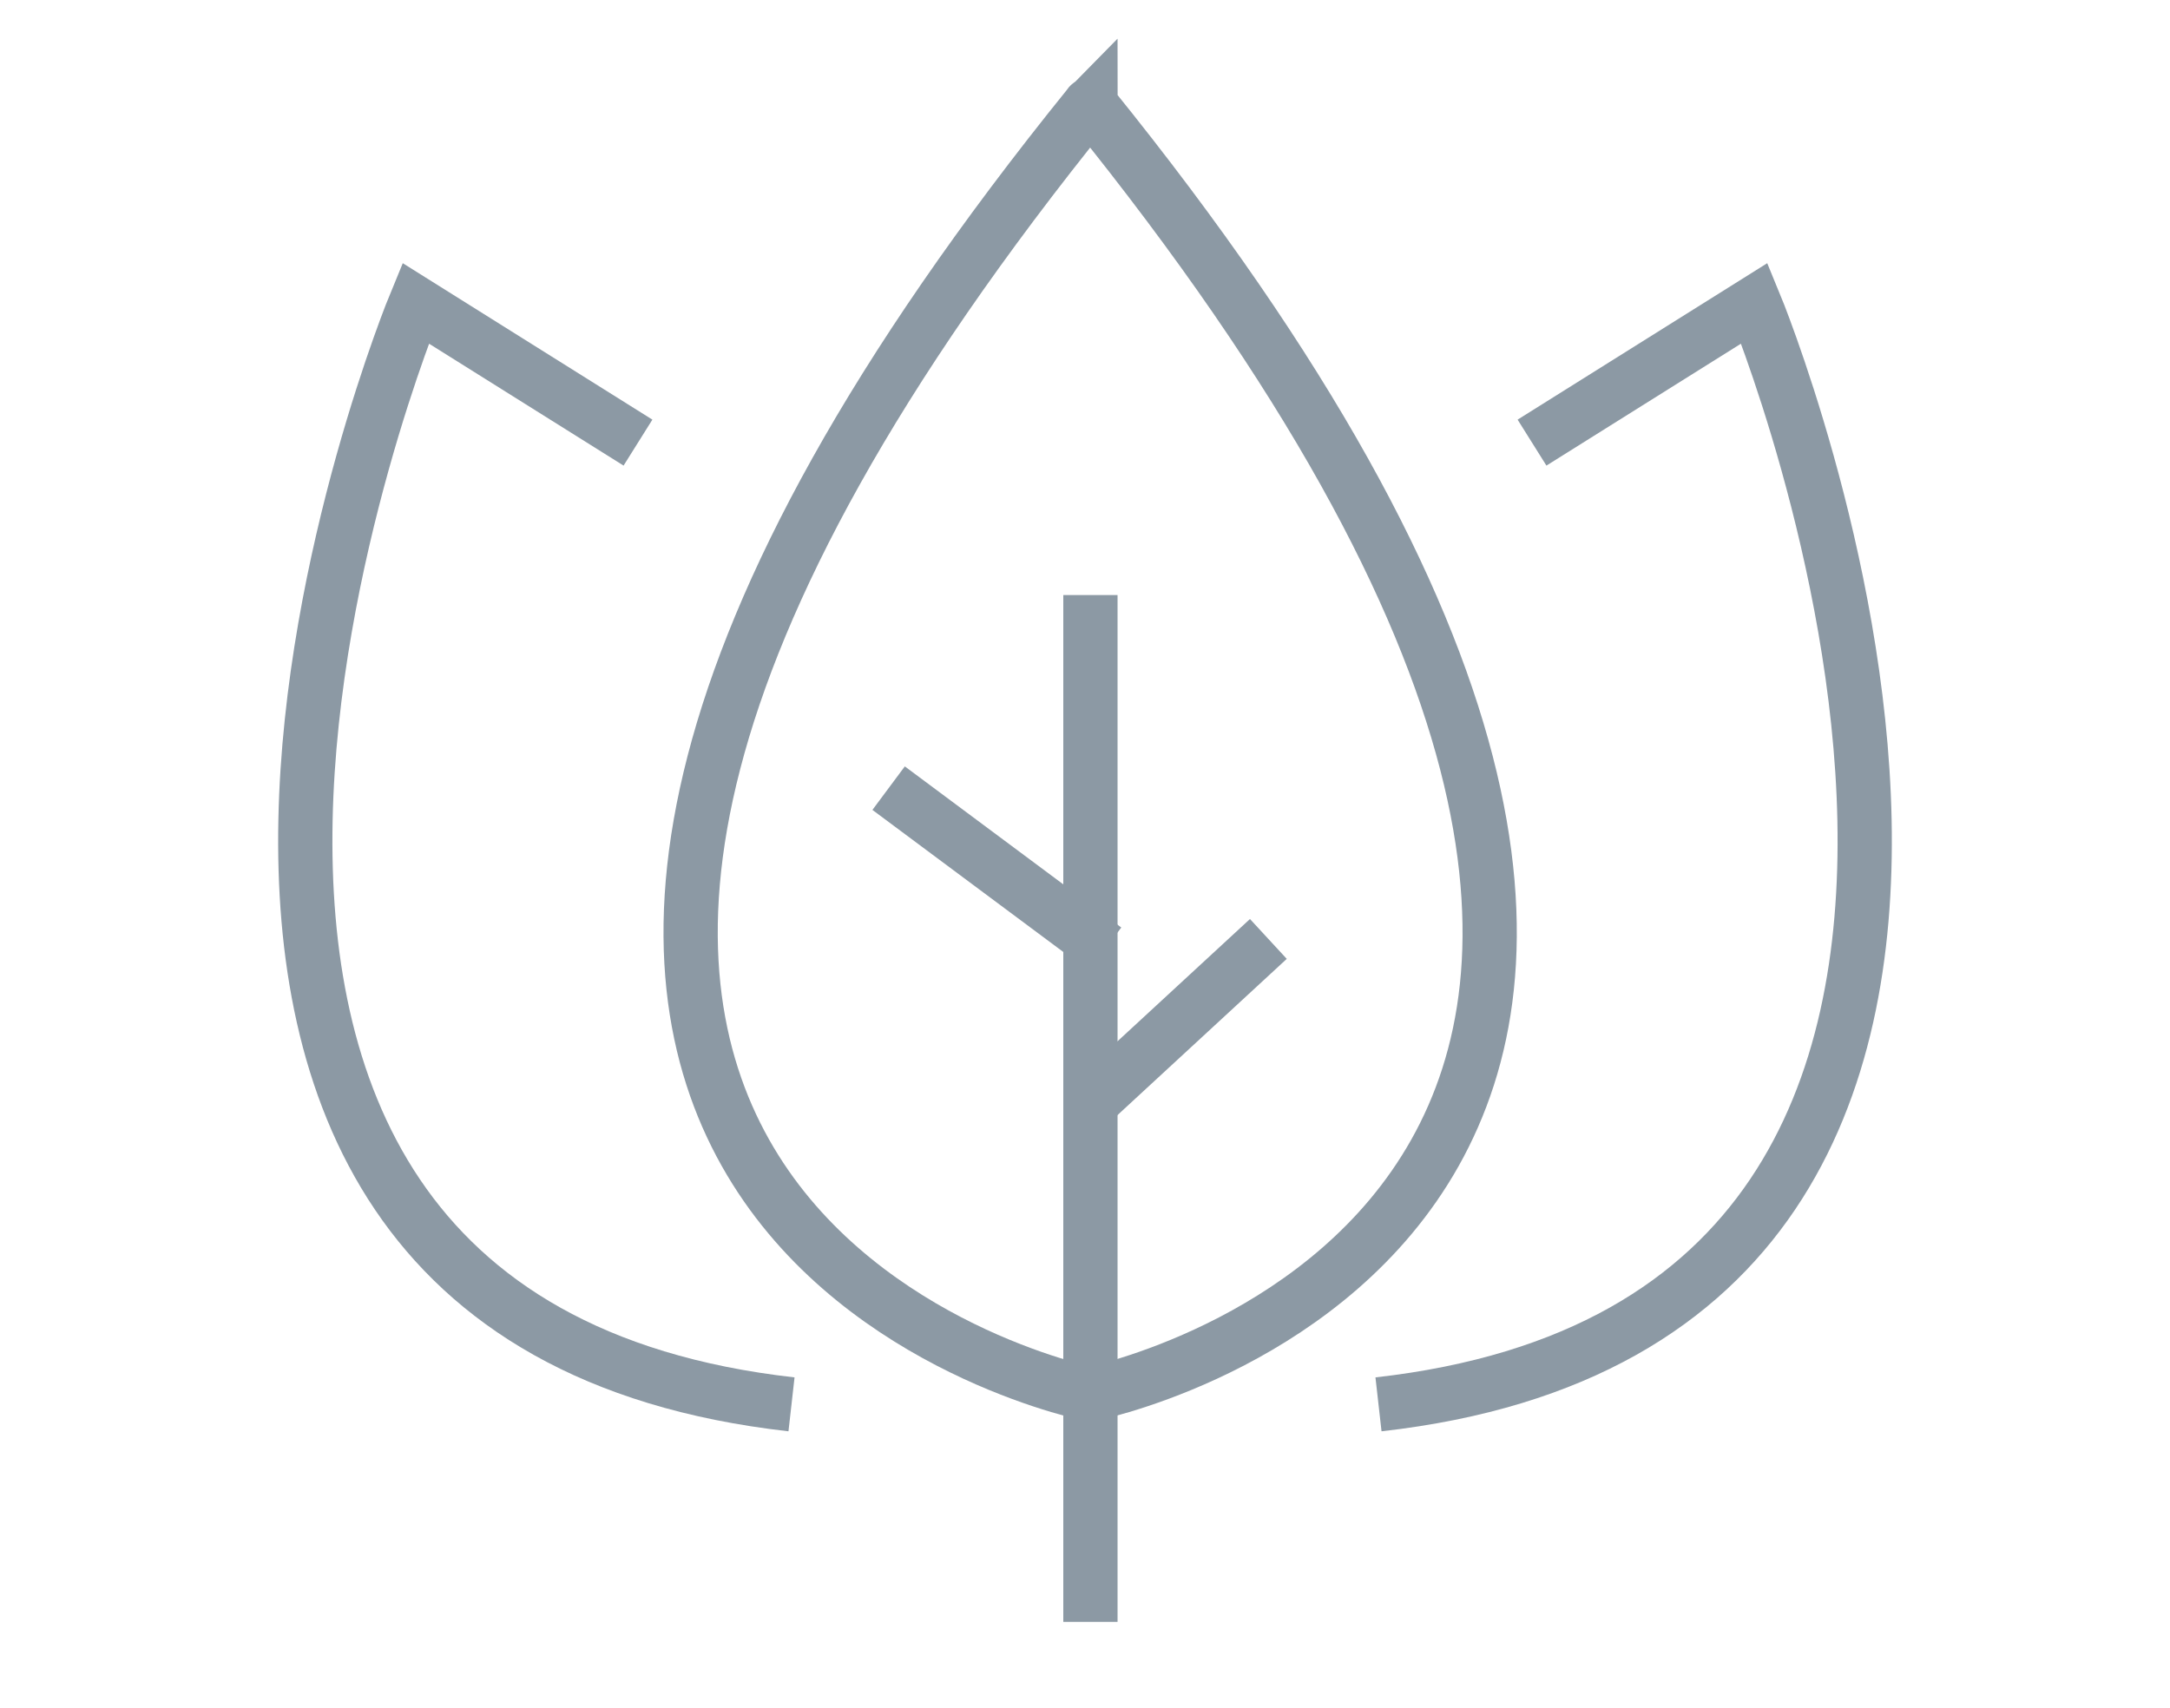
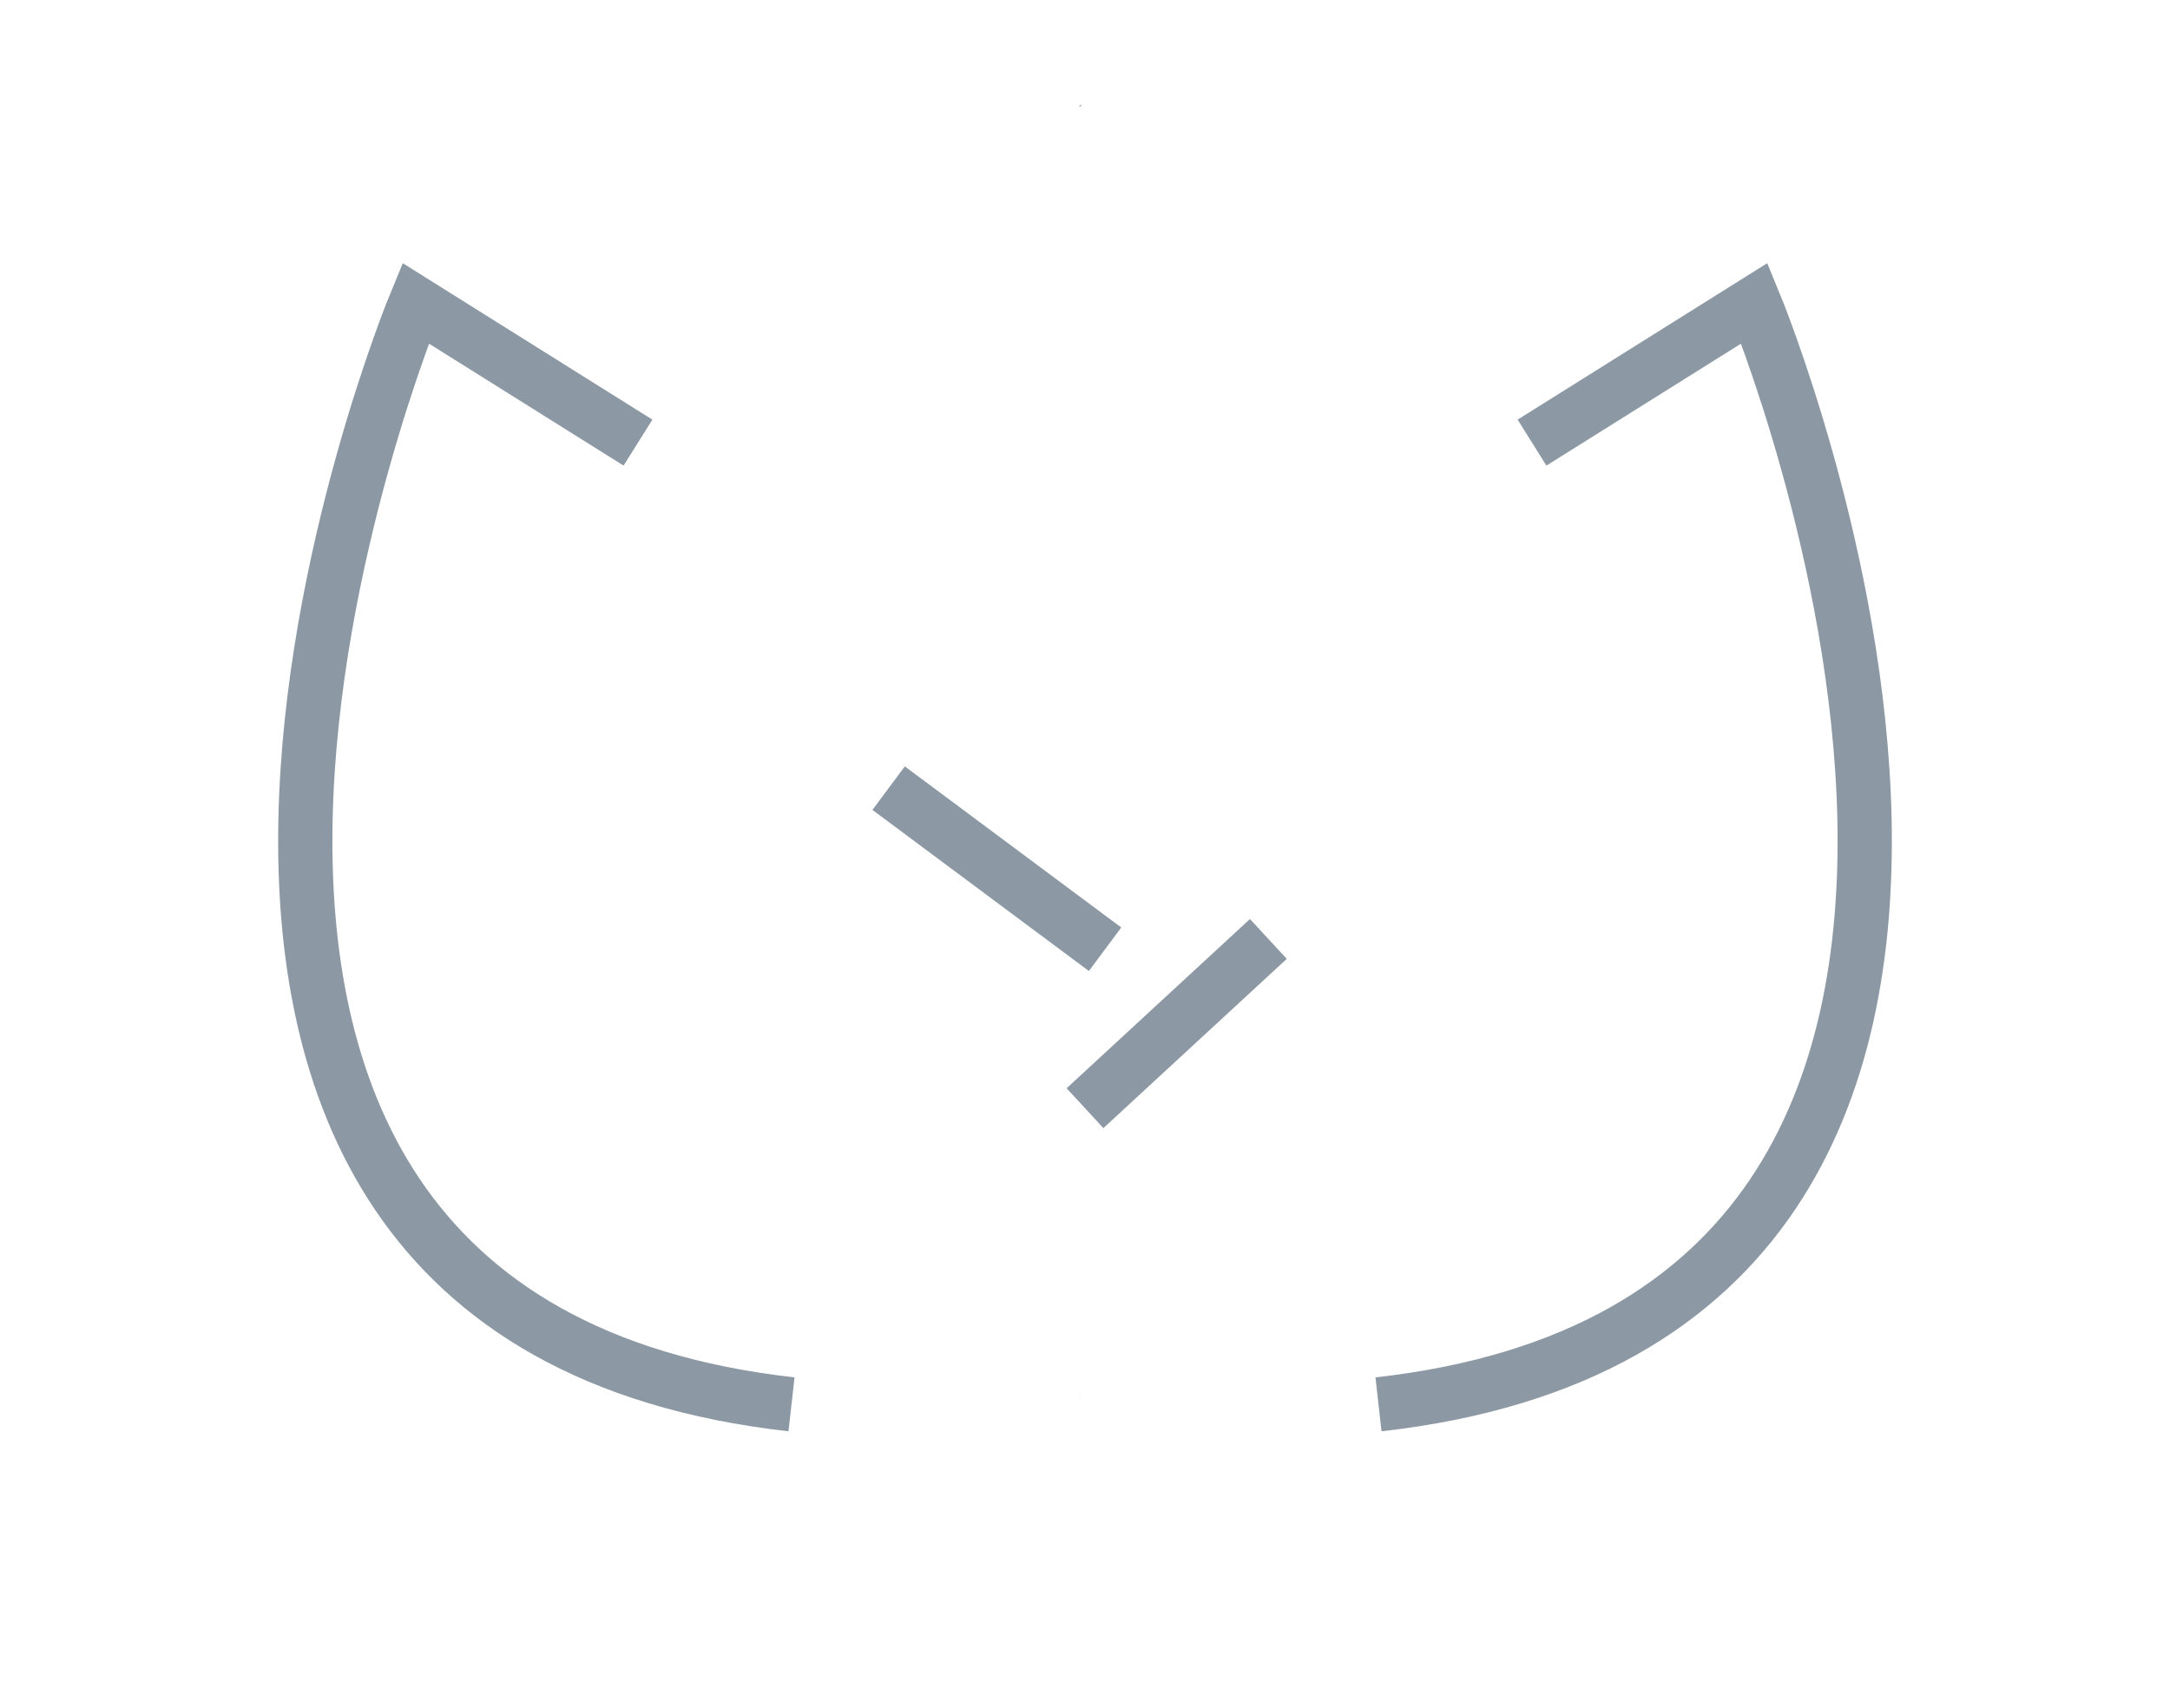
<svg xmlns="http://www.w3.org/2000/svg" version="1.1" x="0px" y="0px" viewBox="0 0 400 314.8" style="enable-background:new 0 0 400 314.8;" xml:space="preserve">
  <style type="text/css"> .st0{display:none;} .st1{display:inline;} .st2{fill-rule:evenodd;clip-rule:evenodd;fill:#FBFBFB;} .st3{fill-rule:evenodd;clip-rule:evenodd;fill:#8C99A5;} .st4{fill-rule:evenodd;clip-rule:evenodd;fill:#8C99A4;} .st5{fill-rule:evenodd;clip-rule:evenodd;fill:none;stroke:#8C99A4;stroke-width:10;stroke-miterlimit:10;} .st6{fill:none;stroke:#8C99A4;stroke-width:10;stroke-miterlimit:10;} </style>
  <g id="Calque_1" class="st0">
    <g id="svg">
      <g id="svgg" class="st1">
-         <path id="path0" class="st2" d="M0,157.5V315h200h200V157.5V0H200H0V157.5 M305.6,71.2c2.5,0.5,6.8,1.2,9.6,1.6 c5.4,0.7,6.3,1,7.9,2.7c0.4,0.5,1.8,1.3,3,1.9s3.1,1.8,4.1,2.7c1,0.9,2.7,2,3.8,2.5c2,1,2.8,1.7,3.9,3.5c0.4,0.6,1.2,1.6,1.9,2.1 c0.9,0.7,1.6,1.8,2.7,4c1,2.1,1.9,3.4,2.7,4.2c2.5,2.2,6.3,15.5,6.8,23.3c0.4,7.7-4,24.2-7.2,26.4c-0.5,0.4-1.4,1.6-2,2.8 s-1.9,3-2.8,4s-2.2,2.7-2.9,3.7c-1.2,1.8-1.5,2-4.2,3.4c-1.6,0.8-3.5,2-4.3,2.7c-0.7,0.7-2.3,1.7-3.4,2.3 c-1.1,0.5-2.6,1.5-3.3,2.2c-1.4,1.3-3.2,1.8-8.6,2.3c-1.3,0.1-3.6,0.4-5,0.7c-3.2,0.6-10.8,0.7-13.2,0.2 c-0.9-0.2-3.5-0.6-5.8-0.8c-5.2-0.6-7.3-1.2-8.8-2.6c-0.6-0.6-2.1-1.5-3.1-2c-1.1-0.5-2.6-1.6-3.4-2.3c-0.8-0.8-2.6-2-4-2.7 c-3.1-1.6-7.3-6.4-9.7-11.1c-0.8-1.4-1.9-3.1-2.6-3.7c-1.7-1.5-2-2.2-3.8-8.7c-0.5-1.9-1.3-4.6-1.7-6c-2.1-7.1-1.8-15.9,0.9-22.6 c0.5-1.2,1.2-3.6,1.6-5.4c0.9-3.9,1-4.2,2.8-5.7c0.9-0.8,1.7-1.8,2.5-3.4c0.6-1.3,1.8-3.1,2.7-4.2c0.9-1,2-2.5,2.4-3.3 c0.9-1.8,1.7-2.5,4-3.6c1-0.5,2.6-1.5,3.5-2.3s2.7-1.9,3.9-2.4c1.2-0.6,3-1.7,3.8-2.4c1.8-1.6,2.5-1.8,9.2-2.8 c2.5-0.4,6.1-1,7.9-1.4s3.4-0.8,3.6-0.8C301.1,70.2,303.2,70.7,305.6,71.2 M77.5,77.8c1.6,0.7,2.9,1.5,4.1,2.6 c1,0.9,2.4,2,3.2,2.4c0.8,0.4,2,1.2,2.5,1.9c0.6,0.6,1.9,1.6,3,2.2s3.3,2.2,4.9,3.7s3.2,2.9,3.6,3.1s1.4,1.5,2.2,2.7 c0.8,1.2,3.5,4.2,5.8,6.5c2.3,2.4,4.7,4.9,5.3,5.7c0.5,0.8,1.3,1.7,1.8,2c0.4,0.3,1.2,1.5,1.8,2.6c0.5,1.2,1.7,2.9,2.6,3.9 c1.2,1.3,1.9,2.4,2.7,4.5c0.8,2.2,1.3,2.9,2.2,3.7c0.8,0.6,1.6,1.8,2.3,3.2c0.6,1.3,1.8,3.1,2.5,4c1,1.2,1.6,2.4,2.1,3.9 c1.1,3.5,1.3,4,2.5,5.9c0.7,1,1.4,2.5,1.7,3.5c1.2,4.2,2.2,6.3,3.3,7.9c0.8,1,1.5,2.5,1.9,3.9c1.5,5.1,1.9,6.4,2.7,7.7 c1.1,2,1.6,3.5,2.7,8.6c0.7,3.4,1.2,5.1,2,6.5c1.5,2.8,2.2,5.3,2.8,10.2c0.6,4.8,1.2,7.5,2.1,9.2c1,1.9,1.8,5.9,2.5,12.4 c0.9,7.6,1.6,11.2,2.3,11.2c0.1,0,0.8-1.6,2.3-5.6c0.5-1.5,1.3-2.9,2.2-3.8c1.1-1.3,2.7-4.3,2.7-5.3c0-0.7,1.5-3.7,2.2-4.2 c0.7-0.7,2.2-3.3,2.2-4c0-0.8,1.6-3.8,2.8-5.2c0.7-0.8,1.7-2.4,2.2-3.5c0.6-1.1,1.7-2.7,2.5-3.5c1-1,1.7-2.1,2.4-3.8 c0.7-1.9,1.3-2.7,2.9-4.2c1.1-1,2.3-2.5,2.7-3.2s1.3-1.7,2-2.2s1.6-1.5,2.1-2.3c0.4-0.7,1.7-2.3,2.9-3.5s2.1-2.3,2.1-2.5 s0.9-0.8,1.9-1.5c1.1-0.7,2.4-1.8,3-2.7c0.6-0.8,1.6-1.9,2.3-2.3c0.7-0.5,1.8-1.5,2.4-2.4c0.7-1,1.7-1.9,2.9-2.5 c1-0.5,2.5-1.7,3.4-2.5s2.7-2.1,4.1-2.9c1.4-0.8,2.9-1.8,3.4-2.3c2.9-2.7,4.6-2,6.1,2.6l0.9,2.7l-0.8,1.1 c-0.5,0.6-1.5,1.6-2.4,2.3s-1.9,1.6-2.3,2.1c-0.4,0.5-1.7,1.3-2.8,1.8c-1.3,0.6-2.4,1.4-3,2.2c-0.6,0.7-1.6,1.6-2.4,2.1 c-2.9,1.8-20.4,19.8-21.7,22.3c-0.3,0.6-1.3,1.7-2.1,2.4c-1,0.8-1.8,1.8-2.4,3.1c-0.5,1.1-1.5,2.7-2.3,3.7s-2,2.8-2.6,4.1 s-1.7,3-2.4,3.8c-0.9,1-1.5,2.3-2.2,4.4c-1.1,3.4-1.6,4.4-2.8,6c-0.9,1.2-1.5,2.6-2.6,7.2c-0.4,1.6-1.3,4.1-2.1,5.5 c-1.4,2.7-1.9,5-3,12.8c-0.3,2.1-0.9,5-1.4,6.5c-1.2,3.6-1.6,5.9-1.6,9.2c0,1.5-0.1,3.5-0.3,4.6c-0.2,1-0.5,3.9-0.6,6.3 c-0.5,8.4-0.9,9-5.2,9c-4.9,0-5.2-1.2-5.2-18c0-11.4-0.6-20.4-1.6-24.2c-0.3-1.3-0.8-3.2-0.9-4.3c-0.2-1-0.6-3.6-0.9-5.7 c-0.3-2.1-0.8-5.6-0.9-7.9c-0.5-6.3-1.2-10.1-2.1-12.3c-1.2-2.8-1.9-5.7-2.5-9.9c-0.8-5.6-1.3-7.8-2.9-10.9 c-1.1-2.3-1.6-3.8-2.4-7.6c-1.1-5.2-1.4-6.2-3-8.5c-0.7-1-1.3-2.5-1.7-4.3c-0.4-1.5-0.8-3.2-0.9-3.8c-0.2-0.6-0.9-1.9-1.7-2.8 c-1-1.3-1.5-2.2-1.9-3.8c-1.2-4.8-1.4-5.3-2.8-6.9c-1.1-1.3-1.6-2.3-2.2-4.4c-0.7-2.4-1-3-2.5-4.5c-1.3-1.3-1.9-2.3-2.7-4.4 c-0.8-1.9-1.5-3.2-2.7-4.4c-1-1.1-1.8-2.4-2.2-3.4c-0.3-0.9-1.2-2.5-2-3.4c-0.8-1-2.1-2.8-3-4c-0.8-1.2-2.1-2.7-2.8-3.2 c-0.7-0.6-1.8-1.7-2.6-2.6c-0.7-0.9-1.6-1.8-2-2.1c-0.4-0.3-1.3-1.5-2-2.7c-0.9-1.5-1.7-2.5-2.5-3c-0.7-0.4-1.8-1.6-2.5-2.5 c-0.8-1-1.8-2-2.6-2.4c-0.7-0.4-2-1.3-2.9-2.1s-2.7-2.1-4.1-2.8c-1.4-0.7-3.1-1.9-3.9-2.8c-0.8-0.8-2.1-1.8-2.9-2.2 c-2.6-1.3-3.1-2.3-3.1-5.4v-2.7L73,78C74.5,76.6,74.5,76.6,77.5,77.8 M298.4,80.6c-0.9,0.1-2.5,0.5-3.6,0.9s-3.5,0.8-5.2,1 c-3.8,0.5-5.1,1-7.4,2.9c-0.9,0.8-2.7,1.9-3.9,2.5c-1.3,0.6-2.7,1.6-3.5,2.4c-0.7,0.8-1.9,1.9-2.6,2.4c-0.8,0.6-1.6,1.7-2.1,2.7 c-0.4,0.9-1.3,2.1-1.9,2.7c-1.9,1.8-3.6,5.3-5.8,12c-2.3,6.9-2,16.5,0.6,22.5c0.7,1.5,1.4,3.3,1.6,4.1c0.5,2,1.3,3.5,3,5.4 c0.8,0.9,1.9,2.7,2.5,3.9c1.1,2.3,1.6,2.8,3.1,3.6c0.5,0.2,1.5,1.1,2.3,2c1,1.1,2.1,1.9,4.3,2.9c1.8,0.8,3.4,1.8,4,2.5 c1.9,2,2.7,2.2,10.5,2.9c1.4,0.1,3.4,0.5,4.6,0.8c2.6,0.8,2.2,0.8,5.6,0c1.6-0.4,4.8-0.9,7.2-1.1c5-0.6,5.8-0.8,8.2-2.8 c0.9-0.8,2.7-1.9,3.9-2.4c1.4-0.6,2.8-1.6,3.7-2.6c0.9-0.9,2.1-1.9,2.7-2.3c0.6-0.4,1.4-1.3,1.9-2.2s1.5-2.2,2.3-3 c1.5-1.5,2.4-3.1,3.8-6.9c0.4-1.1,1.1-2.6,1.5-3.3c3.3-5.7,2.9-21.3-0.8-28.8c-1-2-2-4.2-2.2-4.8c-0.2-0.6-1.1-1.9-2-2.8 c-0.9-1-1.9-2.2-2.2-2.9c-0.8-1.7-6.1-6.5-8.2-7.4c-1-0.4-2.3-1.2-2.9-1.8c-2.1-1.9-4.3-2.8-8-3.2c-1.8-0.2-4.5-0.8-6-1.2 C304.4,80.6,300.8,80.2,298.4,80.6" />
        <path id="path1" class="st3" d="M297.3,71c-1.8,0.4-5.4,1-7.9,1.4c-6.7,0.9-7.4,1.1-9.2,2.8c-0.9,0.8-2.6,1.9-3.8,2.4 c-1.2,0.6-3,1.7-3.9,2.4c-0.9,0.8-2.5,1.8-3.5,2.3c-2.3,1.1-3.1,1.9-4,3.6c-0.4,0.8-1.5,2.3-2.4,3.3s-2.1,2.9-2.7,4.2 c-0.8,1.6-1.5,2.7-2.5,3.4c-1.8,1.4-1.9,1.8-2.8,5.7c-0.4,1.8-1.1,4.2-1.6,5.4c-2.7,6.7-3,15.5-0.9,22.6c0.4,1.4,1.2,4.1,1.7,6 c1.8,6.5,2.1,7.1,3.8,8.7c0.7,0.6,1.8,2.2,2.6,3.7c2.5,4.7,6.7,9.5,9.7,11.1c1.4,0.7,3.2,1.9,4,2.7s2.3,1.8,3.4,2.3 s2.5,1.5,3.1,2c1.5,1.4,3.6,2,8.8,2.6c2.3,0.3,4.9,0.6,5.8,0.8c2.4,0.5,9.9,0.5,13.2-0.2c1.5-0.3,3.7-0.6,5-0.7 c5.4-0.5,7.3-1,8.6-2.3c0.7-0.7,2.2-1.7,3.3-2.2c1.1-0.5,2.6-1.6,3.4-2.3c0.7-0.7,2.6-1.9,4.3-2.7c2.7-1.3,3-1.6,4.2-3.4 c0.7-1.1,2-2.7,2.9-3.7s2.1-2.8,2.8-4c0.6-1.2,1.5-2.4,2-2.8c3.1-2.2,7.6-18.7,7.2-26.4c-0.4-7.9-4.3-21.2-6.8-23.3 c-0.9-0.8-1.7-2.1-2.7-4.2c-1.1-2.2-1.8-3.3-2.7-4c-0.7-0.5-1.5-1.5-1.9-2.1c-1.1-1.9-1.9-2.6-3.9-3.5c-1-0.5-2.7-1.6-3.8-2.5 c-1-0.9-2.9-2.1-4.1-2.7s-2.6-1.4-3-1.9c-1.6-1.7-2.5-2-7.9-2.7c-2.8-0.4-7.2-1.1-9.6-1.6c-2.5-0.5-4.6-0.9-4.7-0.9 C300.8,70.3,299.1,70.6,297.3,71 M72.9,78.2l-1.4,1.4v2.7c0,3.1,0.5,4.1,3.1,5.4c0.8,0.4,2.1,1.4,2.9,2.2c0.8,0.8,2.5,2,3.9,2.8 c1.4,0.7,3.2,2,4.1,2.8s2.2,1.8,2.9,2.1C89.2,98,90.3,99,91,100s1.8,2.1,2.5,2.5c0.8,0.5,1.7,1.5,2.5,3c0.7,1.2,1.6,2.4,2,2.7 c0.4,0.3,1.3,1.2,2,2.1s1.9,2,2.6,2.6s1.9,2,2.8,3.2c0.8,1.2,2.2,3,3,4s1.7,2.5,2,3.4c0.4,1,1.2,2.4,2.2,3.4 c1.2,1.3,1.9,2.5,2.7,4.4c0.8,2.1,1.4,3.1,2.7,4.4c1.5,1.5,1.8,2,2.5,4.5c0.6,2.1,1.2,3.2,2.2,4.4c1.4,1.6,1.6,2.2,2.8,6.9 c0.4,1.5,0.9,2.5,1.9,3.8c0.8,0.9,1.5,2.2,1.7,2.8s0.6,2.3,0.9,3.8c0.4,1.8,1,3.2,1.7,4.3c1.5,2.3,1.9,3.2,3,8.5 c0.8,3.7,1.2,5.3,2.4,7.6c1.5,3.1,2.1,5.3,2.9,10.9c0.6,4.2,1.3,7.1,2.5,9.9c0.9,2.1,1.6,6,2.1,12.3c0.2,2.3,0.6,5.8,0.9,7.9 c0.3,2.1,0.8,4.6,0.9,5.7c0.2,1,0.6,3,0.9,4.3c1,3.9,1.6,12.8,1.6,24.2c0,16.7,0.3,18,5.2,18c4.3,0,4.7-0.6,5.2-9 c0.2-2.4,0.4-5.3,0.6-6.3c0.2-1,0.3-3.1,0.3-4.6c0-3.3,0.4-5.6,1.6-9.2c0.5-1.5,1.1-4.4,1.4-6.5c1.1-7.9,1.6-10.1,3-12.8 c0.7-1.4,1.6-3.9,2.1-5.5c1.2-4.6,1.7-6,2.6-7.2c1.2-1.6,1.7-2.6,2.8-6c0.7-2.1,1.3-3.4,2.2-4.4c0.7-0.8,1.7-2.5,2.4-3.8 c0.6-1.3,1.8-3.1,2.6-4.1s1.9-2.6,2.3-3.7c0.6-1.3,1.4-2.3,2.4-3.1c0.8-0.7,1.7-1.7,2.1-2.4c1.3-2.5,18.8-20.5,21.7-22.3 c0.8-0.5,1.9-1.5,2.4-2.1c0.6-0.8,1.7-1.6,3-2.2c1.1-0.5,2.3-1.4,2.8-1.8c0.4-0.5,1.5-1.4,2.3-2.1c0.9-0.7,2-1.7,2.4-2.3l0.8-1.1 l-0.9-2.7c-1.5-4.6-3.2-5.3-6.1-2.6c-0.5,0.5-2.1,1.5-3.4,2.3c-1.4,0.8-3.2,2.1-4.1,2.9c-0.9,0.8-2.4,1.9-3.4,2.5 c-1.2,0.6-2.2,1.5-2.9,2.5c-0.6,0.8-1.7,1.9-2.4,2.4s-1.8,1.5-2.3,2.3c-0.6,0.9-1.8,2-3,2.7c-1.1,0.6-1.9,1.3-1.9,1.5 s-1,1.3-2.1,2.5c-1.2,1.2-2.5,2.7-2.9,3.5c-0.4,0.7-1.4,1.8-2.1,2.3c-0.7,0.5-1.6,1.5-2,2.2s-1.6,2.2-2.7,3.2 c-1.5,1.5-2.1,2.4-2.9,4.2c-0.7,1.7-1.3,2.7-2.4,3.8c-0.8,0.8-1.9,2.4-2.5,3.5s-1.6,2.7-2.2,3.5c-1.2,1.4-2.8,4.4-2.8,5.2 c0,0.7-1.5,3.3-2.2,4c-0.7,0.6-2.2,3.6-2.2,4.2c0,1-1.5,4.1-2.7,5.3c-0.9,1-1.7,2.4-2.2,3.8c-1.5,4-2.1,5.6-2.3,5.6 c-0.7,0-1.4-3.5-2.3-11.2c-0.7-6.5-1.5-10.5-2.5-12.4c-0.9-1.7-1.5-4.4-2.1-9.2c-0.6-4.9-1.3-7.4-2.8-10.2 c-0.8-1.4-1.3-3.1-2-6.5c-1.1-5.1-1.5-6.6-2.7-8.6c-0.7-1.3-1.2-2.6-2.7-7.7c-0.4-1.4-1.1-2.9-1.9-3.9c-1.2-1.6-2.1-3.7-3.3-7.9 c-0.3-1-1.1-2.5-1.7-3.5c-1.3-1.8-1.5-2.3-2.5-5.9c-0.5-1.5-1.1-2.8-2.1-3.9c-0.8-0.9-1.9-2.7-2.5-4c-0.7-1.4-1.6-2.6-2.3-3.2 c-1-0.8-1.4-1.5-2.2-3.7c-0.8-2.1-1.4-3.2-2.7-4.5c-0.9-1-2.1-2.7-2.6-3.9c-0.5-1.2-1.4-2.3-1.8-2.6c-0.4-0.3-1.2-1.2-1.8-2 c-0.5-0.8-2.9-3.4-5.3-5.7c-2.3-2.4-5-5.3-5.8-6.5s-1.8-2.4-2.2-2.7c-0.4-0.2-2-1.7-3.6-3.1c-1.6-1.5-3.8-3.1-4.9-3.7 s-2.4-1.6-3-2.2s-1.7-1.5-2.5-1.9s-2.3-1.5-3.2-2.4C79.9,79,76,77,74.7,77C74.5,76.8,73.6,77.5,72.9,78.2 M307.4,81.4 c1.5,0.4,4.2,1,6,1.2c3.7,0.5,5.9,1.4,8,3.2c0.7,0.6,2,1.4,2.9,1.8c2.1,0.9,7.4,5.7,8.2,7.4c0.3,0.6,1.3,1.9,2.2,2.9 c0.9,1,1.8,2.2,2,2.8c0.2,0.6,1.2,2.8,2.2,4.8c3.7,7.4,4.1,23.1,0.8,28.8c-0.4,0.7-1.1,2.2-1.5,3.3c-1.4,3.7-2.4,5.4-3.8,6.9 c-0.8,0.8-1.8,2.2-2.3,3c-0.5,0.9-1.3,1.8-1.9,2.2s-1.8,1.4-2.7,2.3c-1,1-2.4,2-3.7,2.6c-1.2,0.6-2.9,1.7-3.9,2.4 c-2.4,1.9-3.1,2.2-8.2,2.8c-2.4,0.3-5.6,0.8-7.2,1.1c-3.4,0.8-3,0.8-5.6,0c-1.1-0.3-3.2-0.7-4.6-0.8c-7.8-0.7-8.7-0.9-10.5-2.9 c-0.7-0.7-2.3-1.7-4-2.5c-2.2-1-3.3-1.8-4.3-2.9c-0.7-0.8-1.8-1.7-2.3-2c-1.5-0.8-2-1.3-3.1-3.6c-0.6-1.2-1.7-3-2.5-3.9 c-1.7-1.9-2.5-3.4-3-5.4c-0.2-0.8-0.9-2.6-1.6-4.1c-2.1-4.8-2.8-11.3-1.7-17.8c1-6.2,4.3-14.3,6.9-16.8c0.6-0.6,1.4-1.8,1.9-2.7 c0.5-1,1.3-2.1,2.1-2.7c0.7-0.6,1.9-1.7,2.6-2.4c0.8-0.8,2.2-1.8,3.5-2.4c1.2-0.6,3-1.7,3.9-2.5c2.2-1.9,3.6-2.4,7.4-2.9 c1.7-0.2,4.1-0.7,5.2-1C299.2,80.1,302.9,80.1,307.4,81.4" />
      </g>
    </g>
    <g id="svgg_1_" class="st1">
      <path id="path0_1_" class="st4" d="M188.8,19.4c-1.1,0.5-2.9,2.3-3.7,3.7c-0.5,0.9-1.2,1.8-1.7,2c-0.4,0.3-1.1,0.9-1.3,1.5 c-0.3,0.6-1.3,1.8-2.1,2.7c-0.9,1-2.1,2.6-2.6,3.7c-0.6,1.2-1.4,2.3-2.1,2.9c-0.7,0.6-1.3,1.3-1.5,2.1c-0.2,0.7-0.9,1.8-1.6,2.5 c-0.7,0.7-1.7,2.3-2.4,3.4c-0.7,1.2-1.7,2.6-2.4,3.3c-0.7,0.7-1.4,1.7-1.6,2.4c-0.2,0.7-0.8,1.5-1.3,2c-0.5,0.5-1.6,2-2.3,3.4 c-0.8,1.4-1.9,3.1-2.5,3.8c-0.6,0.7-1.1,1.4-1.1,1.7c0,0.9-1.4,3.5-2.4,4.7c-0.5,0.6-1.3,2-1.8,3.2c-0.4,1.2-1.2,2.6-1.8,3.2 c-0.5,0.6-1.5,2.2-2.1,3.6c-0.6,1.4-1.5,2.9-2,3.4c-0.4,0.5-1.2,1.9-1.7,3.1c-0.5,1.2-1.2,2.6-1.6,3.2c-0.4,0.5-0.9,1.2-1.2,1.6 s-0.8,1.9-1.2,3.4c-0.7,2.8-1.3,4-2.5,5.7c-0.6,0.9-1.2,2.4-2,5.6c-0.2,0.9-0.8,1.9-1.2,2.4c-1,1-1.7,2.6-2,4 c-0.3,1.8-1.9,6.7-2.2,6.9c-0.6,0.4-1.2,2.4-1.7,6.2c-0.7,4.9-1,5.8-2,7.5c-1.2,2-1.7,4.6-2.1,12.1c-0.2,3.8-0.5,7.3-0.7,7.9 c-0.2,0.6-0.3,1.9-0.3,3.1c0,1.5-0.2,2.6-0.7,3.9c-1.1,2.8-1.2,5.3-0.1,7.2c0.8,1.5,0.8,1.7,0.8,5.4c0,2.1,0.2,5.1,0.4,6.7 c0.2,1.5,0.6,4.3,0.7,6.2c0.4,4.3,1,6.9,2.1,9.1c0.5,1.1,1.1,3.1,1.6,5.6c0.8,4,1.3,5.3,2.1,6c0.7,0.6,1.5,2.3,2,4.5 c0.6,2.6,1.4,4.4,2.2,5.1c0.7,0.7,1.7,2.5,1.7,3.2c0,0.3,0.7,1.2,1.5,2c1.3,1.2,1.7,1.9,2.5,3.9c0.7,1.8,1.1,2.5,1.7,2.9 c0.5,0.3,1.2,1.2,1.6,2.1c0.6,1.1,1.2,1.9,2.1,2.5c0.7,0.4,1.5,1.3,1.9,1.9c0.4,0.6,1.2,1.4,1.8,1.8c0.6,0.4,1.4,1.1,1.6,1.5 c0.8,1.3,5.3,5.6,6.7,6.4c0.7,0.4,1.5,1.1,1.7,1.5c0.3,0.5,1.1,1.1,2.4,1.7c1.1,0.5,2.6,1.4,3.3,2.1c1.5,1.4,2.2,1.7,4.1,2.3 c0.8,0.2,2.3,0.9,3.2,1.5c1.7,1.1,4.7,2,9.1,2.8c1.5,0.3,5,1.3,9.2,2.8c0.9,0.3,1.4,0.7,1.9,1.6l0.7,1.2l-0.1,24.4l-0.1,24.4h3.9 h3.9l-0.1-24.4c-0.1-17.8,0-24.6,0.3-25.2c0.5-1.3,1.8-2.1,4-2.6c1.2-0.3,2.4-0.7,2.9-0.9c0.4-0.2,1.9-0.6,3.3-1 c7.7-1.8,7.8-1.8,9.7-3c1.2-0.8,2.5-1.4,3.5-1.6c2.1-0.4,2.8-0.8,4.8-2.5c0.9-0.8,2.2-1.6,3-1.9c1-0.3,1.7-0.8,2.4-1.7 c0.5-0.7,1.6-1.5,2.4-1.9c0.8-0.4,1.7-1.2,2-1.7c0.4-0.6,1.2-1.4,1.9-1.9c0.7-0.5,1.5-1.4,1.9-2c0.3-0.6,1.2-1.5,1.9-1.9 c0.7-0.4,1.5-1.3,1.9-1.9c0.3-0.6,1.1-1.4,1.7-1.8c1.3-0.8,1.7-1.4,2.5-3.2c0.3-0.7,0.9-1.5,1.3-1.7c0.4-0.2,1.1-1.5,1.8-2.8 c0.8-1.6,1.6-2.9,2.5-3.7c0.9-0.9,1.5-1.8,1.8-2.8c0.3-0.8,1-2,1.6-2.7c1-1.2,1.3-1.8,2.5-6.2c0.2-0.9,0.8-2,1.1-2.6 c1.6-2.2,1.9-2.7,2.2-4.7c0.6-3.7,1.1-5.6,2.1-7.7c1.2-2.5,1.8-5.1,2-9.2c0.1-1.7,0.4-4.3,0.6-5.8c0.2-1.5,0.4-4.4,0.4-6.5 c0-3.5,0.1-4.1,0.7-5.6c0.9-2.2,0.9-2.3,0-6.4c-0.4-1.8-0.7-4.2-0.7-5.4c0-1.1-0.1-2.6-0.3-3.2c-0.2-0.6-0.4-4-0.6-7.4 c-0.3-7-0.5-8.1-1.9-10.8c-1.2-2.4-1.4-3-2.3-8.4c-0.5-3.2-1-4.8-1.7-6.3c-0.5-1.1-1.3-3.4-1.7-5.2c-0.9-3.5-1.3-4.4-2.4-5.8 c-0.5-0.6-1-1.9-1.6-3.8c-0.4-1.6-1.1-3.3-1.5-3.8c-1.3-1.7-1.9-3.1-2.6-5.9c-0.8-3.1-1-3.6-1.8-4.4c-0.6-0.6-1.9-3.2-2.7-5.2 c-0.3-0.8-0.8-1.5-1.1-1.7c-0.3-0.2-1.2-1.7-2.1-3.5c-0.8-1.8-1.9-3.5-2.3-3.9c-0.4-0.4-1.1-1.6-1.5-2.7c-0.4-1.1-1.2-2.5-1.7-3.2 c-1.1-1.4-1.6-2.2-2.4-4.3c-0.3-0.9-1-2-1.6-2.5c-0.6-0.6-1.5-2-2.1-3.4c-0.7-1.4-1.6-2.8-2.2-3.5c-0.7-0.7-1.3-1.6-1.5-2.3 c-0.2-0.8-0.9-1.7-1.7-2.5c-0.7-0.7-1.7-1.9-2.1-2.6c-0.4-0.7-1.3-2-2.1-2.9s-1.5-2.2-1.8-3c-0.3-0.9-1-1.9-1.8-2.7 c-0.7-0.7-1.7-2.1-2.1-3c-0.4-0.9-1.5-2.4-2.4-3.3c-3-3.1-4.8-5.3-5.6-6.8c-0.4-0.8-0.9-1.5-1-1.5s-0.7-0.4-1.3-0.9l-1.1-0.9 l-10.9-0.1C194.1,19.3,189,19.3,188.8,19.4 M202.8,22.3c0.7,0.6,1.6,1.7,2,2.4c0.4,0.7,1.1,1.6,1.6,1.9c0.9,0.5,2.1,2,2.1,2.5 c0,0.2,0.7,0.8,1.4,1.5c0.8,0.7,1.7,1.8,2,2.5c0.4,0.8,1,1.6,1.7,2c0.7,0.5,1.4,1.4,2.1,2.6c0.6,1.1,1.5,2.4,2.1,3.1 c0.6,0.6,1.4,1.9,1.9,2.9c0.5,1,1.3,2.1,1.8,2.5c0.5,0.4,1.3,1.5,1.8,2.5c0.5,1,1.4,2.4,2.1,3.1c0.7,0.7,1.5,2,1.9,2.9 c1.1,2.6,1.2,2.7,2.1,3.2c0.5,0.3,1.2,1.2,1.7,2.3c0.5,1,1.3,2.2,1.7,2.8c1,1.1,1.7,2.5,2.4,4.5c0.3,0.8,0.9,1.8,1.4,2.3 c0.8,0.8,3.1,5,3.1,5.7c0,0.2,0.4,0.8,1,1.3c0.6,0.6,1.3,1.7,1.7,2.9c0.4,1.1,1.1,2.5,1.7,3.1c0.5,0.7,1.1,1.4,1.3,1.7 c0.2,0.3,0.8,1.6,1.2,3c0.5,1.4,1.2,3,1.7,3.5c1.1,1.5,1.4,2,2.3,5.1c0.4,1.6,1.1,3.3,1.6,3.8c0.9,1.2,1.5,2.6,2.3,5.4 c0.4,1.5,1,2.6,1.6,3.4c1.2,1.4,1.5,2.2,2.2,6.7c0.4,2.5,0.9,4,1.7,5.7c1.2,2.4,1.6,4,1.9,6.9c0.2,2.3,0.6,3.5,1.7,6.5 c1.7,4.4,1.9,7.6,1.9,25.7c0,17.2,0,17.7-1.8,21.1c-0.9,1.8-1.3,3.3-1.7,7.4c-0.4,3.5-0.9,5.2-2.3,7.1c-0.8,1.2-1.3,2.3-1.6,3.9 c-0.6,2.9-1,3.7-2.2,5c-0.6,0.7-1.2,1.7-1.5,2.6c-0.5,1.6-2,4.2-2.4,4.2c-0.3,0-1.2,1.5-1.9,3.2c-0.3,0.8-0.9,1.7-1.5,2.2 c-0.5,0.5-1.2,1.3-1.5,2c-0.3,0.6-1.3,1.9-2.1,2.7c-2.4,2.4-5.6,6.1-6.7,7.6c-1.2,1.6-1.4,1.8-3.6,3c-0.9,0.5-2.2,1.5-2.9,2.1 c-0.7,0.7-1.7,1.3-2.5,1.6c-0.8,0.2-1.7,0.8-2.4,1.6c-1.4,1.5-2.2,1.9-5.3,2.7c-1.6,0.4-3,1-3.9,1.6c-2.4,1.6-4.4,2-10.4,1.9 c-1.7,0-1.9-0.1-2.8-1l-1-1v-15.9c0-18.5,0-18.6,2-20.7c0.7-0.8,1.7-1.9,2.1-2.5c0.4-0.6,1.6-1.6,2.6-2.3c1-0.7,3.2-2.6,5-4.2 c1.9-1.8,3.8-3.3,4.7-3.7c0.9-0.4,1.6-1,1.8-1.5c0.5-0.9,2.3-2.6,2.8-2.6c0.2,0,1.1-0.7,2-1.6c2.8-2.8,5.2-4.9,6.5-5.9 c1.1-0.8,1.4-1.2,2-3l0.7-2.1l-0.7-0.8c-0.4-0.4-1-1.3-1.3-1.9c-1-1.9-1.2-2-2.6-0.8c-0.7,0.6-1.7,1.3-2.3,1.6 c-0.6,0.3-1.6,1.1-2.3,1.8c-0.7,0.7-2.2,1.9-3.3,2.8c-1.1,0.8-2.3,1.9-2.8,2.4c-0.4,0.5-1.4,1.2-2.2,1.5c-1,0.5-1.7,1-2.2,1.8 c-0.8,1.3-1.8,2.2-2.3,2.2c-0.2,0-0.8,0.6-1.4,1.3c-0.6,0.8-1.7,1.6-2.6,2c-0.8,0.4-2,1.2-2.6,1.8c-1.3,1.3-1.4,1.3-2.3,0.6 c-1.1-0.9-1.1-1.8-1.1-42.8l0-39.1l-0.8-0.6c-1.1-0.8-5.1-0.9-6,0l-0.6,0.5l0,23c0,29.1-0.2,30.9-3.5,28.1 c-0.5-0.5-1.6-1.2-2.4-1.6c-1.5-0.7-2.2-1.4-3.1-2.9c-0.3-0.4-1.1-1.1-1.9-1.4c-0.8-0.3-1.8-1-2.2-1.5c-0.4-0.5-1.8-1.7-3.1-2.7 c-1.3-1-2.4-1.9-2.4-2c0-0.1-0.8-0.8-1.7-1.5s-2.3-1.9-3.1-2.7c-1-1-1.8-1.5-2.7-1.8c-0.8-0.2-1.7-0.6-2.1-0.9l-0.7-0.5l-1.8,1.8 l-1.8,1.8l0.2,1.8l0.2,1.8l2,1.4c1.1,0.8,2.4,1.9,2.8,2.4c0.4,0.6,1.3,1.3,1.9,1.6c0.6,0.3,1.6,1.2,2.3,2c0.7,0.8,1.7,1.7,2.3,2 c0.6,0.3,1.4,1.1,1.8,1.7c0.4,0.6,1.3,1.4,2.1,1.7c0.9,0.4,1.5,1,2,1.8c0.5,0.8,1.1,1.4,2,1.8c2.8,1.4,11.2,9.5,12,11.7 c0.8,2,1,63.2,0.2,64.7c-1.4,2.7-9.6,2.7-13.9-0.1c-0.9-0.6-2.1-1.1-2.7-1.3c-4-1-4.9-1.4-6.1-2.7c-0.8-0.8-1.7-1.4-2.6-1.7 c-0.9-0.3-1.8-0.9-2.4-1.6c-0.6-0.6-1.6-1.4-2.2-1.7c-2.2-1.1-3.4-2-4.5-3.5c-1-1.4-3.7-4.4-6.8-7.6c-0.8-0.9-1.7-2-2-2.6 c-0.3-0.6-1-1.4-1.6-1.9c-0.7-0.6-1.3-1.5-1.7-2.7c-0.4-1-1.2-2.3-1.7-3c-1.2-1.4-1.7-2.3-2.4-4.4c-0.3-0.8-0.9-1.8-1.4-2.3 c-1.2-1.1-1.5-1.9-2.1-4.5c-0.5-2.3-1.2-4.1-2-4.8c-0.8-0.6-1.5-3.2-2-6.7c-0.3-1.9-0.8-4.2-1.2-5.3c-2.2-5.9-2.5-8.7-2.5-23.5 c0-14.7,0.6-21.8,2.2-25.7c0.5-1.3,1.2-3.8,1.5-6c0.8-4.4,1.1-5.4,2.1-7.4c0.8-1.5,1.2-2.7,1.9-7c0.5-3.1,0.9-4.2,1.8-5 c0.9-0.8,1.3-1.7,1.9-4.2c0.7-2.8,1.1-3.8,2.1-4.9c0.6-0.6,1-1.7,1.6-3.6c0.9-3.1,1.5-4.5,2.4-5.3c0.3-0.3,0.9-1.3,1.2-2.3 c0.3-1,0.8-2.3,1-2.9c0.2-0.6,0.9-1.7,1.4-2.3c0.6-0.6,1.4-2.2,1.9-3.4c0.5-1.3,1.3-2.7,1.7-3.2c0.4-0.5,1.4-2,2-3.5 s1.7-3.1,2.3-3.7c0.6-0.6,1.2-1.6,1.4-2.3c0.4-1.6,1.5-3.7,2.3-4.3c0.4-0.3,1.1-1.5,1.6-2.6c0.7-1.6,1.2-2.2,2.1-2.8 c0.9-0.6,1.3-1.1,1.7-2.4c0.4-1,1.2-2.3,2.1-3.3c0.8-0.9,1.8-2.4,2.2-3.2c0.4-0.8,1.1-1.9,1.7-2.4c0.6-0.5,1.4-1.7,1.9-2.6 c0.5-0.9,1.3-2.2,1.9-2.9c0.6-0.7,1.5-2,2-2.9c0.5-1.1,1.4-2.1,2.2-2.8c0.7-0.6,1.6-1.7,1.9-2.4c0.4-0.8,1-1.6,1.7-2 c0.7-0.4,1.3-1.2,1.6-1.9c0.3-0.7,1.1-1.6,1.7-2.2c0.7-0.5,1.4-1.4,1.7-2c0.3-0.6,1.1-1.6,1.8-2.4l1.3-1.4l1.8,0.2 C201.2,21.2,201.7,21.4,202.8,22.3 M74.5,60c-0.2,0.2-0.7,1.8-1.1,3.5c-0.5,2.2-1.1,3.6-1.8,5c-0.9,1.4-1.3,2.7-1.9,5.3 c-0.4,1.9-1,3.9-1.4,4.6c-1.6,2.7-2.1,4.1-2.5,7.1c-0.6,3.9-1.1,6-2,7.7c-0.9,1.7-1.5,4.1-1.9,7.5c-0.4,3.5-0.9,5.7-2,7.9 c-1.1,2.2-1.4,4-1.7,8.9c-0.7,9.8-0.8,11-1.9,14.1c-0.6,1.6-1,3.4-1,4c0,0.6-0.2,2.6-0.4,4.5c-0.6,5-0.6,28.5,0,30.9 c0.2,0.9,0.4,2.5,0.4,3.6c0,1.6,0.2,2.3,0.8,3.6c0.7,1.4,0.8,2.1,1,4.7c0.2,4.3,1.7,11.5,2.8,13.2c0.9,1.4,1.6,3.6,1.9,5.9 c0.4,2.9,1.1,4.8,2.2,6.1c0.7,0.8,1.2,1.8,1.5,2.9c0.3,0.9,0.6,2.3,0.8,3c0.2,0.7,0.8,1.8,1.3,2.4c0.5,0.6,1.4,2.2,2,3.6 c0.8,1.8,1.4,2.8,2.1,3.4c0.6,0.5,1.3,1.5,1.8,2.5c0.4,0.9,1.1,2.1,1.7,2.6c0.5,0.6,1.6,2,2.4,3.2c0.8,1.2,1.8,2.4,2.2,2.7 c0.4,0.3,1.1,1.2,1.6,2c0.5,0.9,1.3,1.8,2,2.3c0.6,0.4,1.4,1.3,1.8,2c0.5,0.8,1.1,1.5,2,2c0.8,0.4,1.9,1.3,2.6,1.9 c0.7,0.6,1.7,1.5,2.2,1.8c0.6,0.4,1.8,1.4,2.8,2.3c1,0.9,2.6,2,3.6,2.5c1,0.5,2.1,1.2,2.5,1.6c0.4,0.4,1.6,1,3,1.5 c2.9,1,3.5,1.3,4.6,2.3c0.6,0.6,1.8,1.1,3.8,1.8c2,0.6,3.2,1.2,3.9,1.8c1.4,1.3,3.1,1.7,8.9,2.1c2.8,0.2,5.9,0.6,6.7,0.7 c0.9,0.2,4,0.3,7,0.4c9.3,0.1,10.9-0.6,10-4.4c-0.7-3.2-2.1-3.8-7.9-3.3c-5.4,0.4-15.3-0.7-18.1-2c-1.1-0.5-3.5-1.3-5.2-1.8 c-2.4-0.7-3.3-1-4-1.7c-1-0.9-3.2-2-5.4-2.6c-0.7-0.2-1.8-0.8-2.4-1.3s-2-1.4-3.1-2c-1.4-0.7-2.4-1.5-3.1-2.3 c-0.6-0.7-1.5-1.6-2.1-1.8c-0.6-0.3-1.5-1.1-2.2-1.8c-0.6-0.7-1.6-1.5-2.1-1.8c-0.5-0.3-1.3-1.1-1.8-1.8c-0.5-0.7-1.3-1.5-1.8-1.8 c-0.6-0.3-1.3-1.2-1.8-2.1c-0.5-0.9-1.3-1.8-1.8-2.1c-0.6-0.4-1.3-1.1-1.7-2.1c-0.4-0.8-1.3-2-1.9-2.7c-0.6-0.6-1.6-2.1-2.2-3.3 c-0.6-1.2-1.5-2.5-2-2.9c-0.6-0.6-1.2-1.5-1.8-3.2c-0.5-1.4-1.4-3-2-3.7c-0.7-0.8-1.3-2.1-1.8-3.6c-0.4-1.3-1.1-2.8-1.5-3.4 c-0.9-1.2-1.7-3.8-2.3-7.3c-0.6-3.4-1.2-5.3-1.9-6.2c-1.2-1.6-2.3-7.5-2.3-12.8c0-1.2-0.2-2.9-0.4-3.7c-0.2-0.9-0.4-2.6-0.4-3.9 c0-1.7-0.2-2.6-0.6-3.6c-1.3-2.9-1.5-8.5-0.3-10.8l0.8-1.6l0.2-7.9c0.1-4.3,0.3-8.5,0.5-9.3s0.4-3.6,0.6-6.3 c0.2-2.7,0.5-5.6,0.7-6.5c0.2-0.9,0.5-2.5,0.6-3.6c0.1-1.1,0.4-2.3,0.6-2.7c0.6-1.3,1.6-5.3,2-8.8c0.5-3.7,1-5.8,2-7.8 c0.8-1.6,1.1-2.9,1.7-7.6c0.6-5,0.8-5.7,2-7.5c0.8-1.2,1.2-2.2,1.8-4.6c0.9-4,1.7-5.6,4-8.1c2.2-2.3,2.4-2.4,3.8-1 c0.6,0.5,1.6,1.1,2.3,1.3c2.4,0.6,3.7,1.2,5,2.3c0.8,0.7,2.1,1.4,3.2,1.7c2,0.6,3.3,1.4,4.2,2.3c0.6,0.7,2.7,1.8,3.9,2.1 c0.4,0.1,1.3,0.7,1.9,1.3c0.8,0.8,1.6,1.3,3.3,1.9c1.8,0.6,2.6,1.1,3.7,2.2c1.6,1.5,1.8,1.6,3.5,0.8c1.5-0.7,2.5-1.7,3.3-3.1 l0.6-1.1l-0.6-1c-1-1.7-3.4-3.7-5.1-4.3c-1-0.4-2-1-2.7-1.7c-0.8-0.8-1.5-1.3-3.4-1.9c-1.9-0.6-2.6-1-3.5-2 c-0.8-0.9-1.6-1.4-2.8-1.8c-2.1-0.7-2.4-0.9-4.1-2.3c-1.1-0.9-1.8-1.3-3.6-1.6c-2.5-0.6-3.5-1-4.9-2.3c-0.6-0.5-1.5-1.1-2-1.2 c-0.5-0.2-1.7-0.5-2.7-0.8c-1.1-0.3-2-0.9-2.6-1.4C79.4,59.5,75.5,58.8,74.5,60 M319.1,60.8c-1.3,1.2-4.3,2.4-5.6,2.4 c-0.2,0-1,0.5-1.6,1.1c-1.4,1.3-2.6,1.9-4.6,2.2c-1.7,0.2-3.8,1.2-4.6,2.1c-0.7,0.7-2.7,1.8-4,2.1c-0.5,0.1-1.5,0.8-2.3,1.6 c-1.2,1.1-1.9,1.5-3.8,2.2c-1.8,0.6-2.5,1-3,1.6c-0.4,0.5-1.5,1.3-2.9,1.9c-4.4,2.1-6.1,4.5-4.8,7.1c1.5,3,4.1,3.7,6.3,1.7 c1-0.9,2.1-1.6,3.9-2.3c1.6-0.6,2.7-1.3,3.2-1.8c0.4-0.5,1.4-1.1,2.3-1.5c1.8-0.7,2.7-1.2,4.2-2.5c0.6-0.5,1.7-1.1,2.4-1.4 c0.8-0.3,1.8-0.6,2.2-0.8c0.4-0.2,1.4-0.8,2.1-1.4c0.9-0.7,2-1.3,3.3-1.7c2.4-0.7,3.8-1.4,4.6-2.2c1.8-2,6.2,3.6,7.2,9.3 c0.6,3.4,0.9,4.2,1.9,5.4c0.9,1.2,1.5,3.6,2,7.6c0.3,3.1,1,5.8,1.9,7.3c0.9,1.5,1.4,3.8,2,8c0.5,3.5,1.2,7.1,1.9,9.9 c1,3.8,1.6,7.3,1.8,10.7c0.1,2.1,0.3,4.4,0.5,5.3s0.4,5.7,0.5,10.7c0.2,8.1,0.3,9.4,0.8,10.9c0.9,2.8,1,4.2,0.3,6.7 c-0.9,3.4-2,11.6-2,15.4c0,3.3-0.8,8.6-1.4,9.8c-0.3,0.6-0.8,1.6-1.1,2.2c-0.3,0.6-0.8,2.1-1,3.4c-1.3,6.3-1.6,7.5-2.5,9 c-0.5,0.8-1.3,2.6-1.7,3.9c-0.5,1.7-1.1,2.7-1.8,3.5c-0.5,0.6-1.3,1.8-1.6,2.7c-1,2.9-1.5,3.8-2.3,4.3c-0.4,0.3-1.2,1.5-1.8,2.6 c-0.5,1.2-1.6,2.8-2.3,3.6c-0.7,0.8-1.6,2-1.9,2.6c-0.3,0.6-1.1,1.5-1.8,1.9c-0.8,0.5-1.5,1.3-1.9,2.2c-0.4,0.8-1.2,1.7-1.8,2.1 c-0.6,0.4-1.4,1.3-1.9,2c-0.5,0.8-1.2,1.5-1.8,1.8c-0.6,0.3-1.4,1-1.9,1.6c-0.5,0.6-1.5,1.4-2.2,1.8c-0.8,0.4-1.6,1.1-2.1,1.8 c-0.7,1-1.3,1.5-2.9,2.2c-1.1,0.5-2.6,1.4-3.3,2c-0.8,0.7-2,1.3-3.7,1.8c-1.6,0.5-2.9,1.1-3.5,1.7c-1.4,1.3-2,1.5-5.4,2.4 c-1.7,0.4-3.7,1.2-4.6,1.6c-1.3,0.7-2.2,0.9-4.9,1.2c-1.8,0.2-4.5,0.5-6.1,0.6c-1.8,0.2-4.1,0.2-6.4,0.1c-4.2-0.3-4.3-0.2-6.1,0.3 c-1.6,0.5-1.7,0.8-2.2,3.2c-0.5,2.4,0,3.1,2.6,3.8c2.5,0.6,11.3,0.6,15.4-0.1c1.7-0.2,4.4-0.5,6.2-0.6c4.2-0.2,6.6-0.8,8.3-2 c0.7-0.5,2.6-1.4,4.1-1.9c2-0.7,3.1-1.2,3.9-2c0.9-0.8,1.8-1.3,4-2c2-0.6,3-1.1,3.6-1.7c0.4-0.5,1.5-1.2,2.3-1.6 c0.9-0.4,2.1-1.3,2.8-2c0.7-0.7,2.1-1.8,3.1-2.5c1-0.7,2.2-1.6,2.7-2.1c0.5-0.5,1.5-1.2,2.4-1.7c1.2-0.6,1.6-1,2.1-2 c0.6-1.2,2-2.7,2.5-2.7c0.1,0,0.4-0.4,0.6-0.8c0.2-0.5,1-1.5,1.8-2.2s2.2-2.4,3-3.6c0.8-1.2,1.8-2.5,2.1-2.8 c0.6-0.5,1.1-1.2,2.1-3.5c0.3-0.6,1-1.5,1.6-2c0.6-0.5,1.1-1,1.1-1.2c0-0.6,2.4-5.7,2.9-6.1c0.3-0.3,1-1.9,1.6-3.6 c0.8-2.4,1.3-3.3,2-4.1c1-1,1.4-2.1,2.4-7.6c0.2-1,0.6-2.3,0.9-2.9c0.3-0.6,0.8-1.5,1.1-2.2c0.7-1.4,2.2-9.4,2.5-13.4 c0.2-1.9,0.4-2.9,0.9-4c0.6-1.2,0.8-2,0.9-4.4c0.1-1.7,0.3-3.8,0.4-4.7c1.1-7.3,0.1-29.4-1.6-36c-0.8-2.9-1.4-7.2-1.8-12.4 c-0.4-5.5-1-9.4-1.7-10.6c-1-1.7-1.4-3.3-2-8c-0.6-5-1.1-7.1-2-8.6c-0.7-1.1-1.5-4.4-2-7.5c-0.4-3-1.1-5-2-6 c-1-1.2-1.4-2.3-2.1-5.8c-0.5-2.4-0.8-3.5-1.7-4.9c-0.8-1.3-1.3-2.7-1.9-5c-1-4.4-0.9-4.2-3.6-4.2h-2.3L319.1,60.8" />
    </g>
  </g>
  <g id="Calque_2">
    <g>
      <path class="st4" d="M199.2,257.2c-0.1,0-0.2,0-0.2,0v-0.1C199.1,257.2,199.1,257.2,199.2,257.2z" />
      <path class="st4" d="M199.2,19.5c-0.1,0.1-0.1,0.1-0.2,0.2v-0.4C199,19.3,199.1,19.4,199.2,19.5z" />
      <path class="st4" d="M199.3,19.3v0.4c0-0.1-0.1-0.1-0.1-0.2C199.2,19.4,199.2,19.3,199.3,19.3z" />
      <path class="st4" d="M199.3,257.2L199.3,257.2c0,0.1,0,0-0.1,0C199.2,257.2,199.2,257.2,199.3,257.2z" />
      <g>
-         <path class="st5" d="M201.1,257c-0.1,0-0.1,0-0.1,0c0,0-0.1,0-0.2,0c-7.6-1.6-161.5-37.9,0-237.6c0-0.1,0.1-0.1,0.2-0.2 c0,0.1,0.1,0.1,0.1,0.2C362.6,219.2,208.7,255.4,201.1,257z" />
-         <line class="st6" x1="201" y1="109.7" x2="201" y2="299" />
        <line class="st6" x1="200" y1="204.3" x2="233.8" y2="173.1" />
        <line class="st6" x1="203.7" y1="175" x2="163.8" y2="145.3" />
      </g>
      <g>
        <path class="st6" d="M282.4,81.6l41-25.7c0,0,77.2,186.5-69.3,203" />
        <path class="st6" d="M117.6,81.6l-41-25.7c0,0-77.2,186.5,69.3,203" />
      </g>
    </g>
  </g>
</svg>